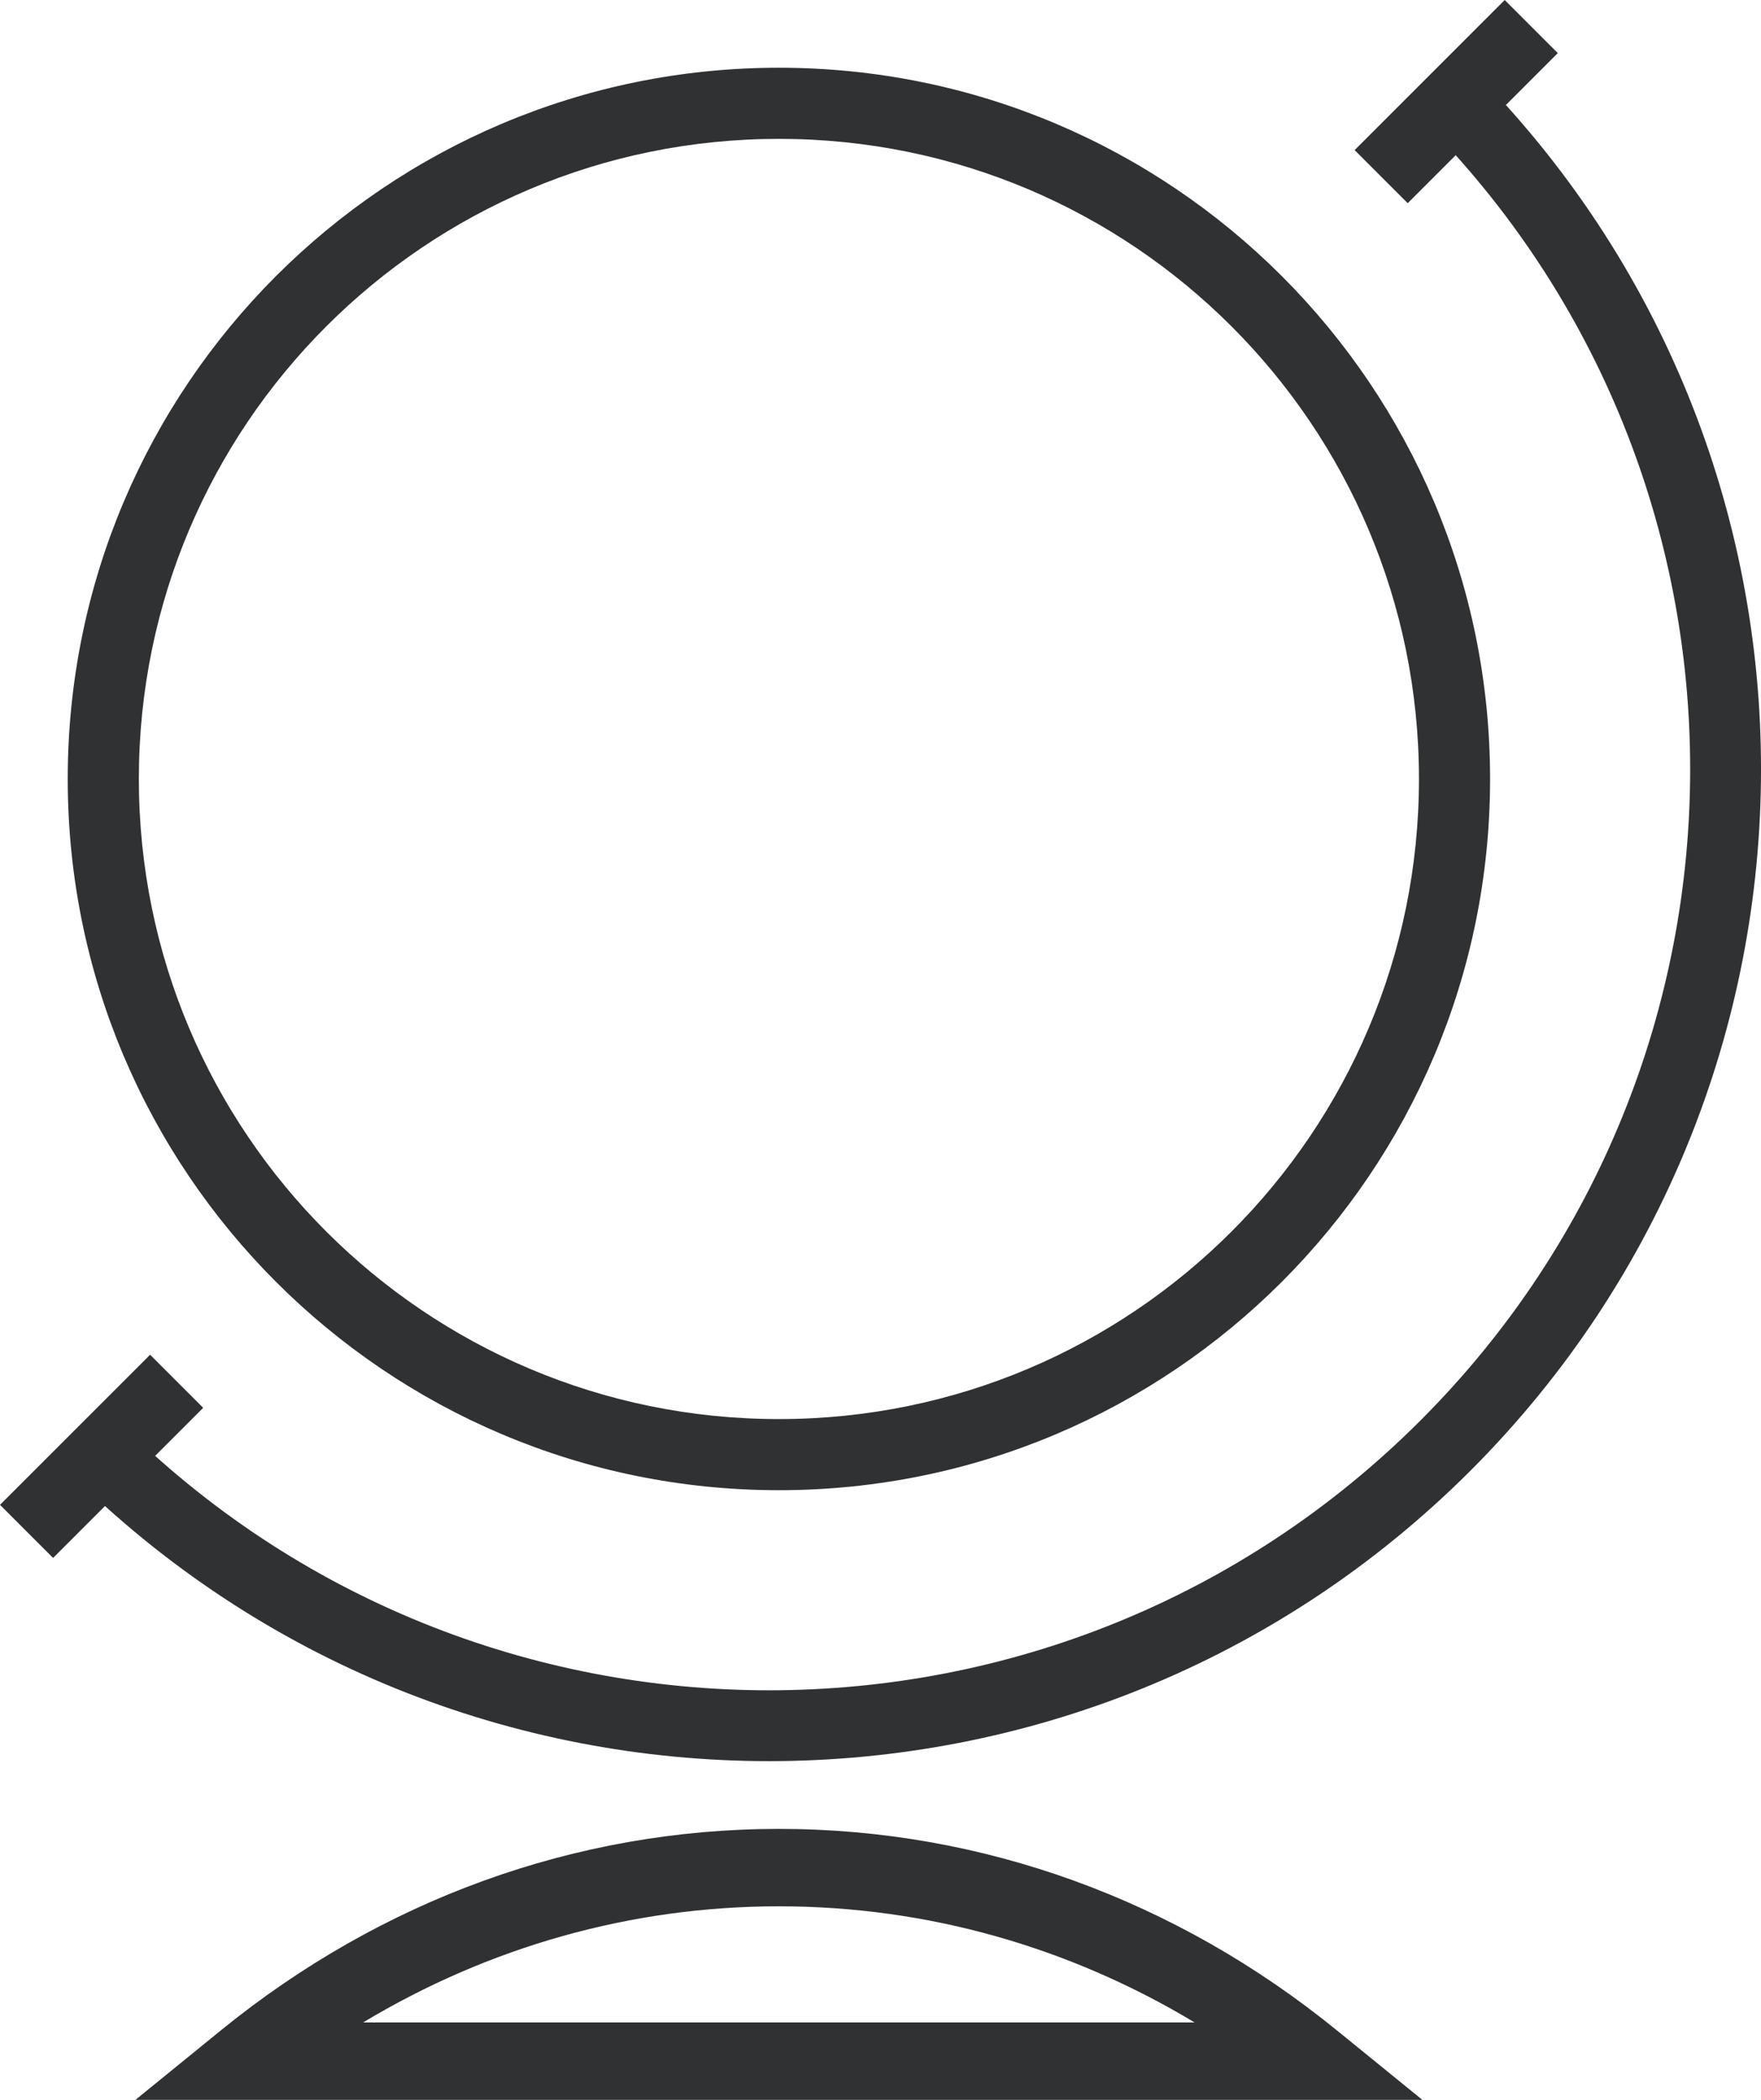
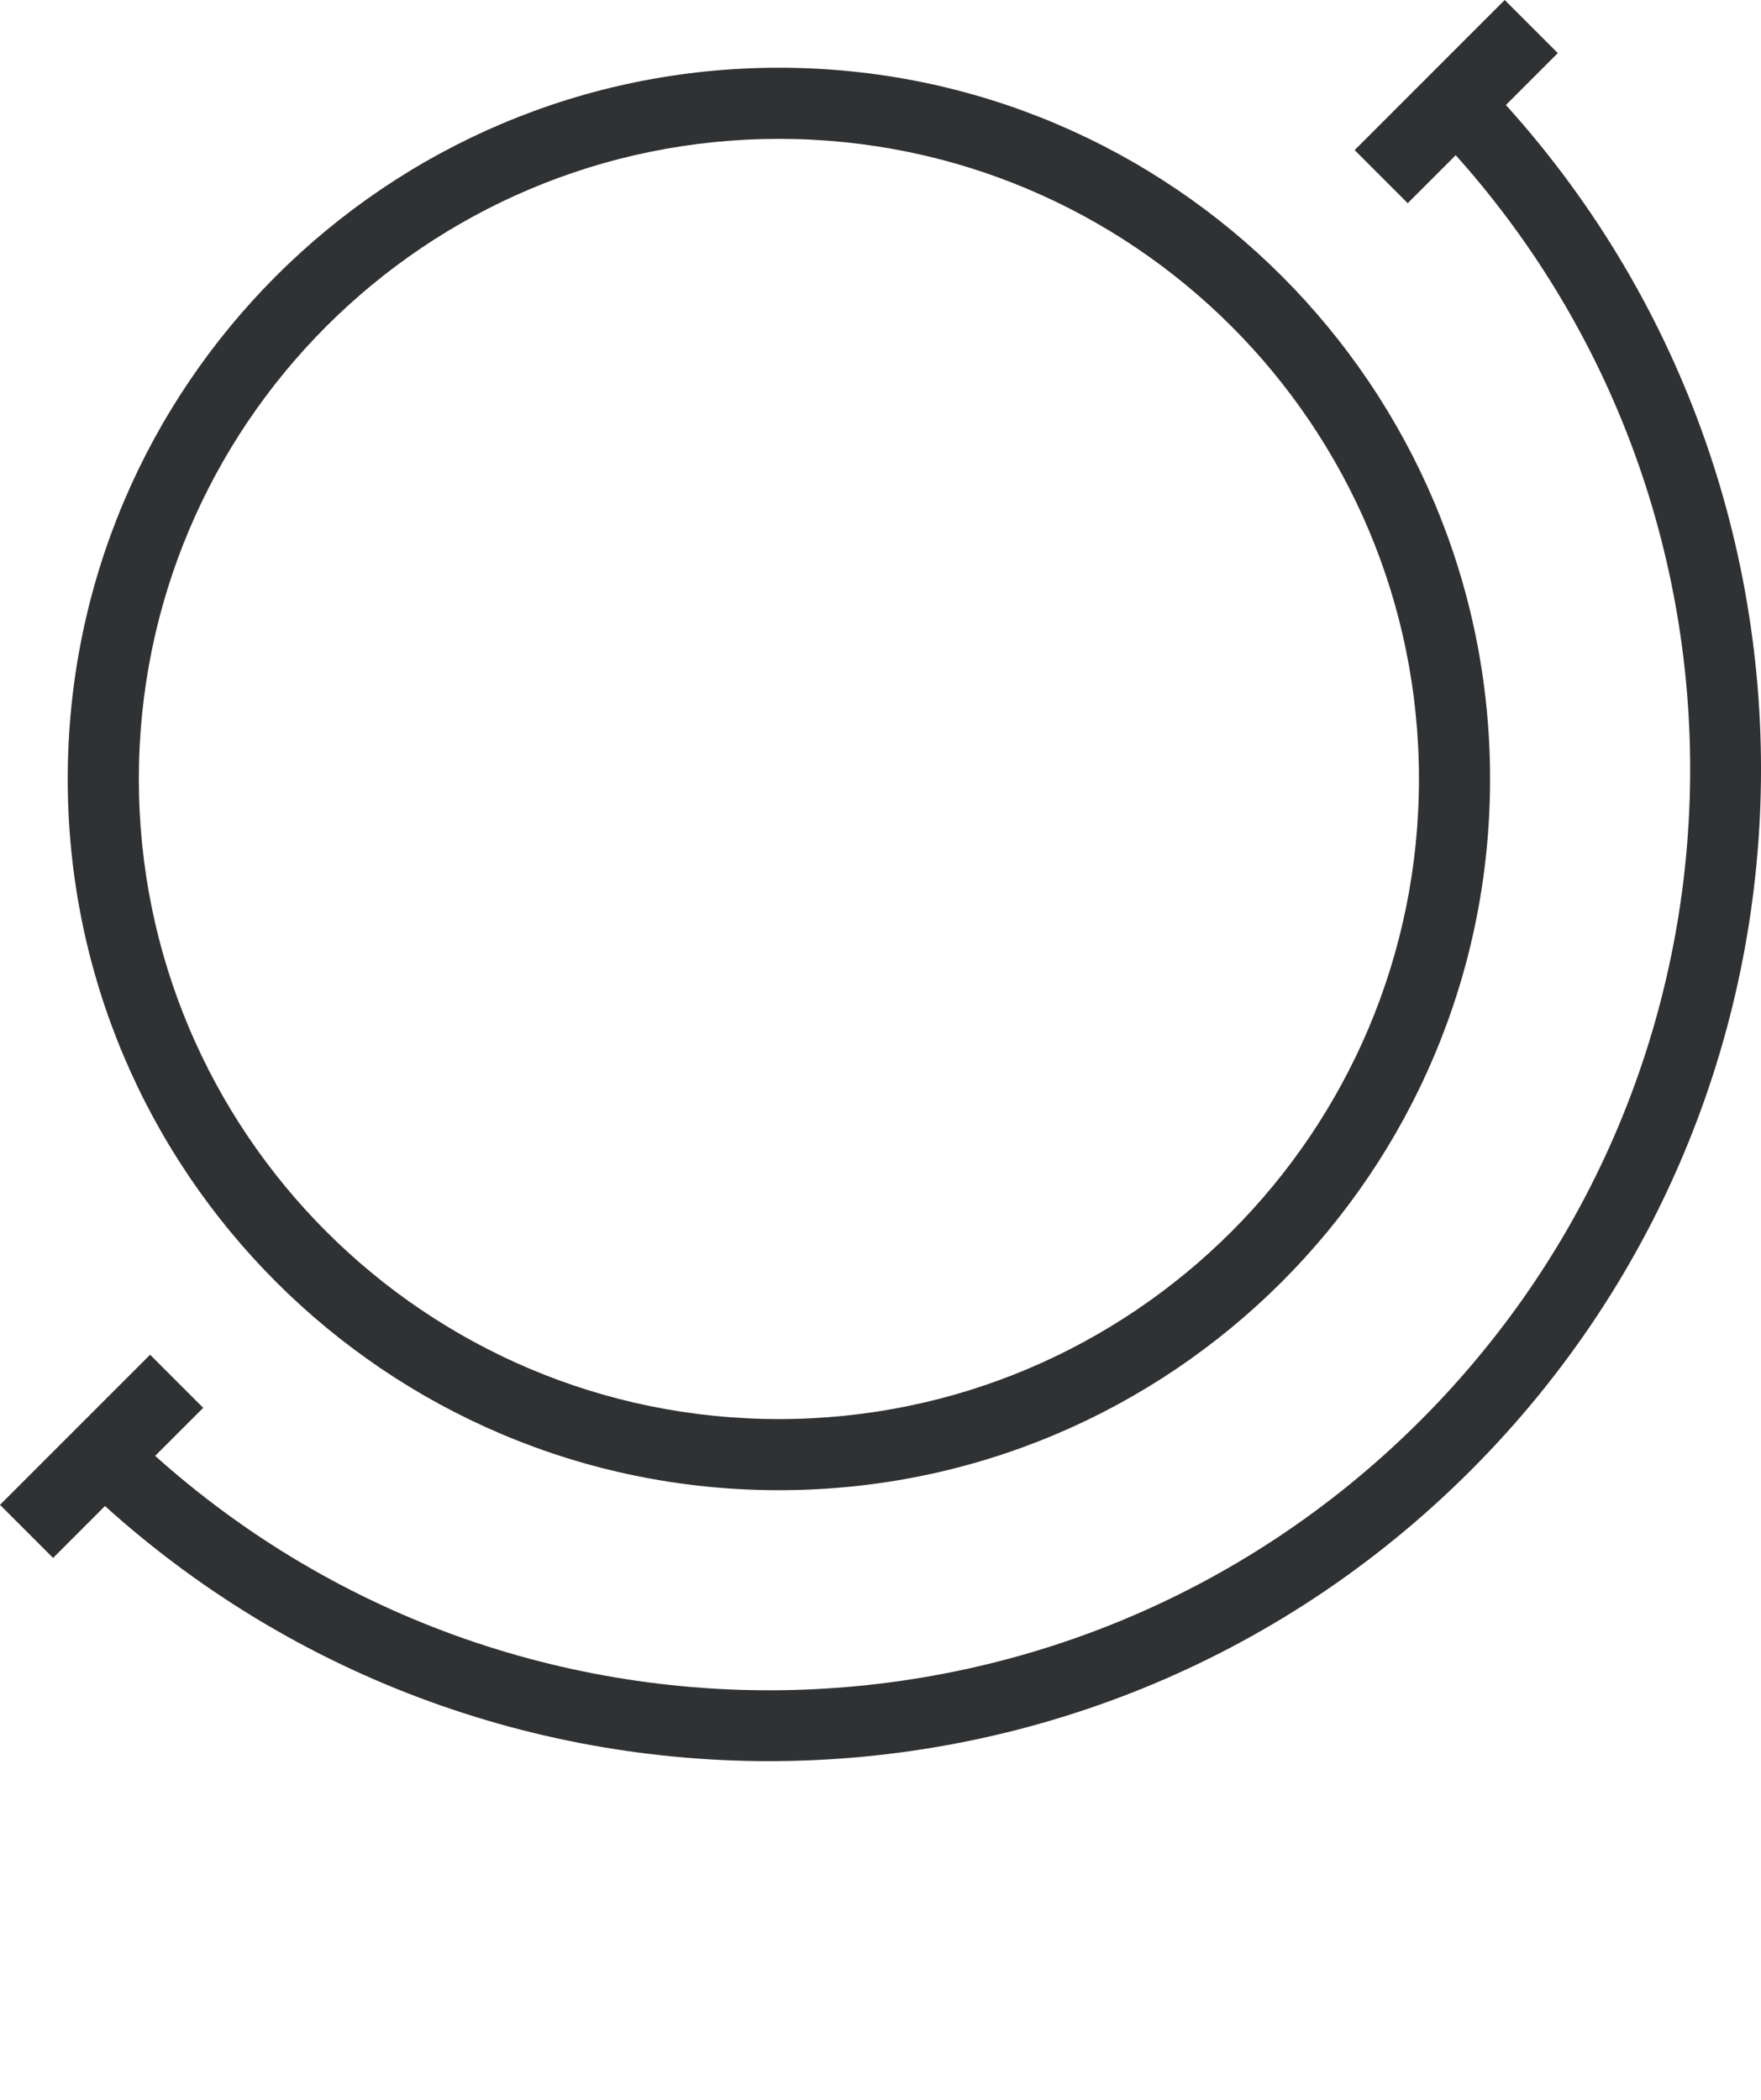
<svg xmlns="http://www.w3.org/2000/svg" width="26px" height="31px" viewBox="0 0 26 31" version="1.1">
  <title>choose-from-over-5000-spaces</title>
  <desc>Created with Sketch.</desc>
  <defs />
  <g id="Listings" stroke="none" stroke-width="1" fill="none" fill-rule="evenodd">
    <g id="Virtual-Office---State" transform="translate(-207, -2053)" fill="#2F3133" fill-rule="nonzero">
      <g id="Details" transform="translate(130, 1987)">
        <g id="choose-from-over-5000-spaces" transform="translate(77, 66)">
-           <path d="M19.735,29.972 L21,31 L2,31 L3.264,29.972 C5.622,28.054 8.488,27 11.5,27 C14.512,27 17.376,28.054 19.735,29.972 Z M11.5,28.143 C9.316,28.143 7.217,28.742 5.362,29.857 L17.637,29.857 C15.782,28.742 13.684,28.143 11.5,28.143 Z" id="Shape" />
          <path d="M11.5,22 C5.701,22 1,17.299 1,11.5 C1,5.701 5.701,1 11.5,1 C17.299,1 22,5.701 22,11.5 C22,17.299 17.299,22 11.5,22 Z M11.5,20.95 C16.719,20.95 20.95,16.719 20.95,11.5 C20.95,6.281 16.719,2.05 11.5,2.05 C6.281,2.05 2.05,6.281 2.05,11.5 C2.05,16.719 6.281,20.95 11.5,20.95 Z" id="Oval" />
          <path d="M20.971,1.74 L21.711,1 C27.43,6.72 27.43,15.992 21.711,21.711 C15.992,27.429 6.719,27.43 1,21.711 L1.74,20.972 C7.05,26.281 15.661,26.281 20.971,20.972 C26.282,15.661 26.282,7.051 20.971,1.74 Z" id="Shape" />
          <polygon id="Shape" points="0.784 23 0 22.216 2.216 20 3 20.784" />
          <polygon id="Shape" points="20.784 3 20 2.216 22.216 0 23 0.784" />
        </g>
      </g>
    </g>
  </g>
</svg>